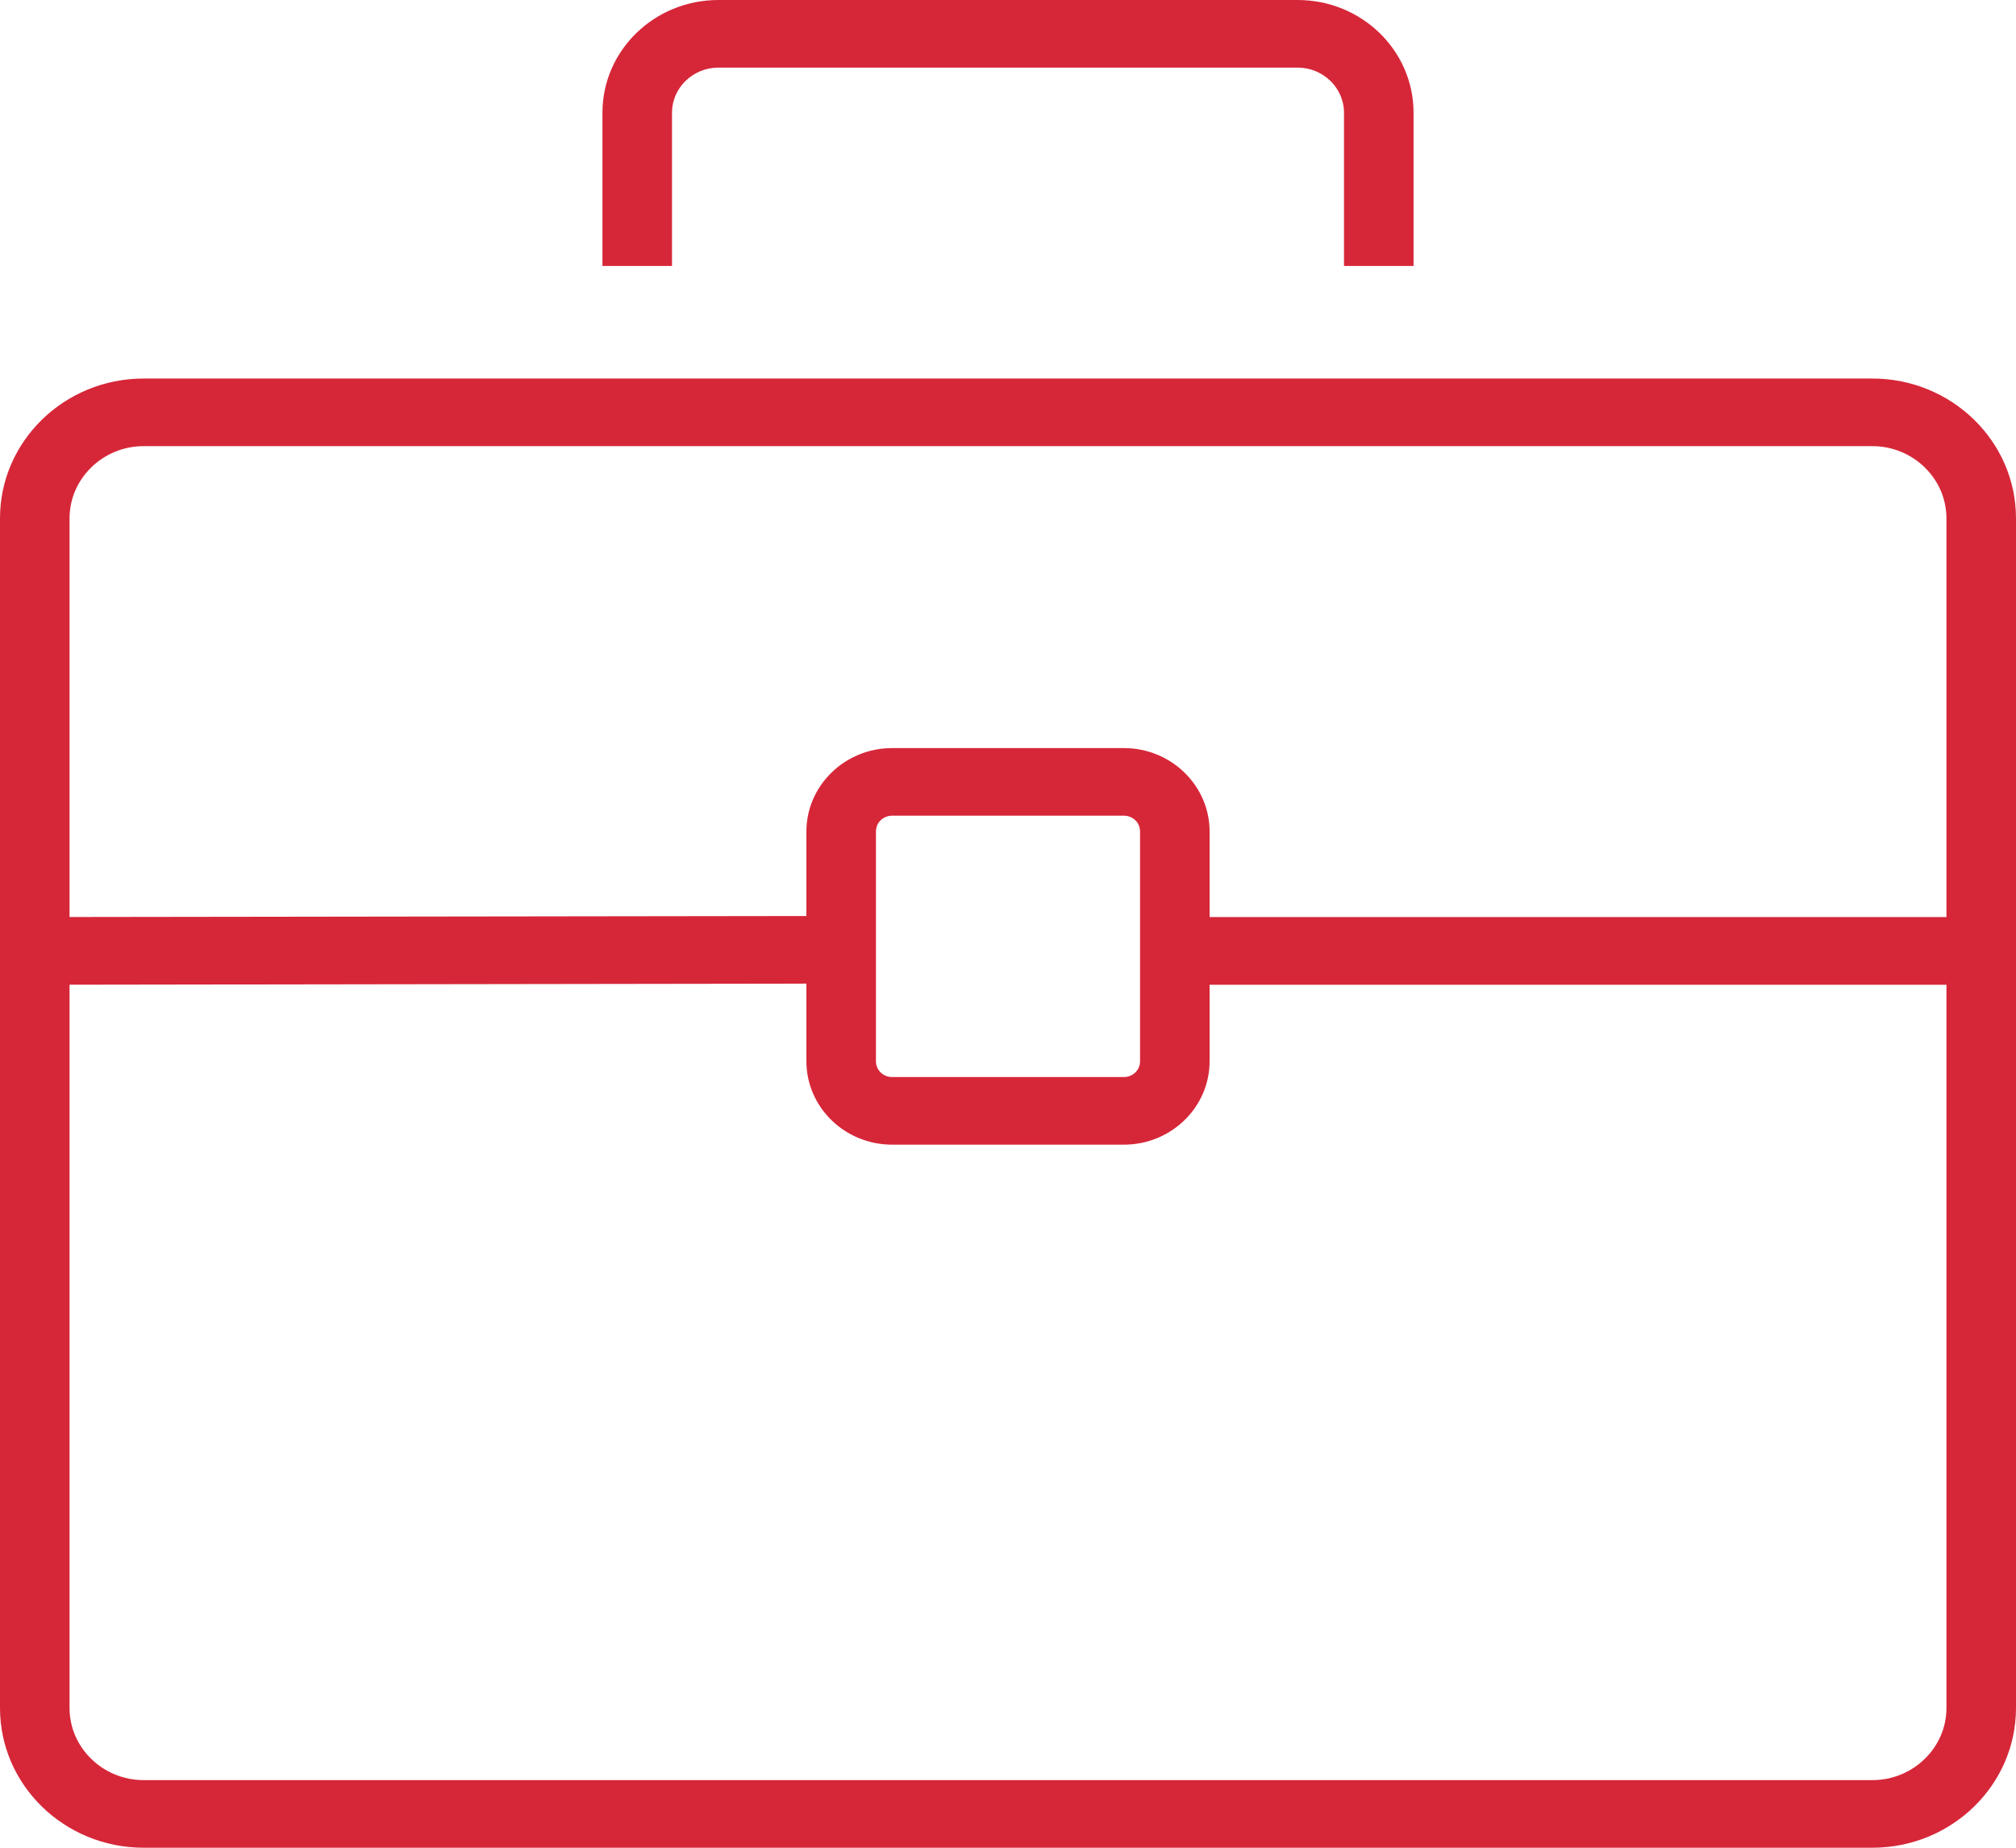
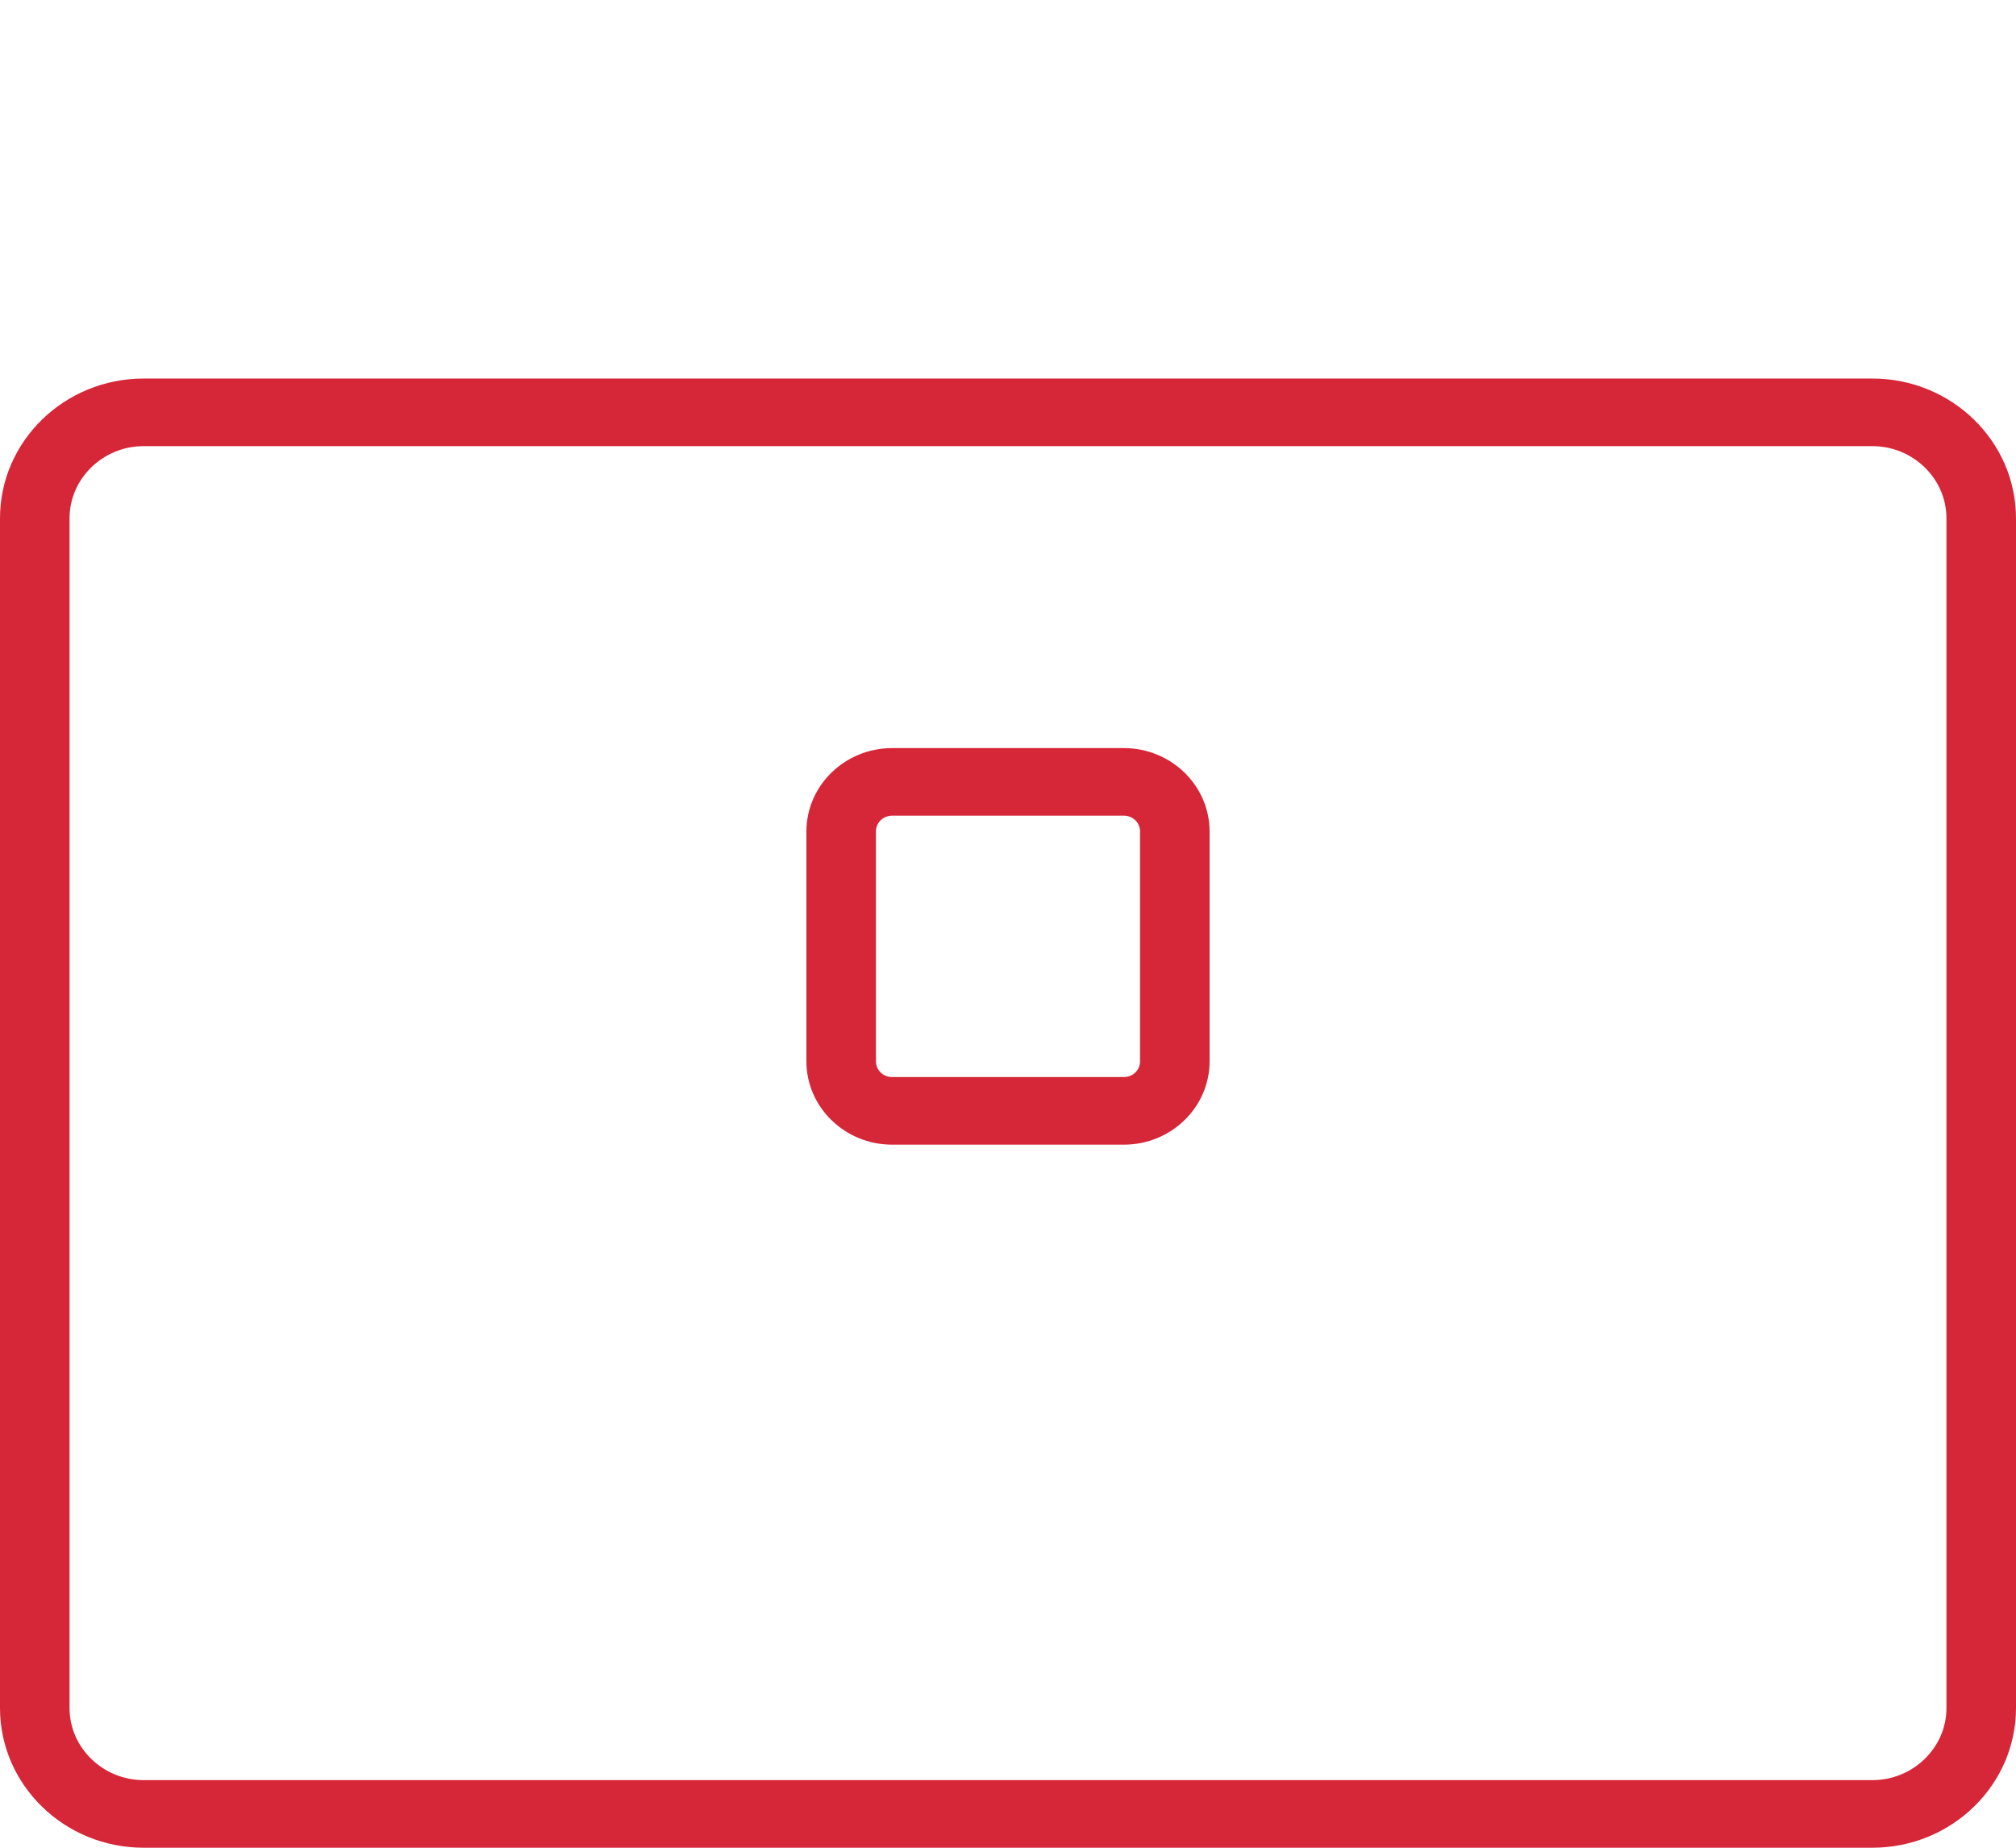
<svg xmlns="http://www.w3.org/2000/svg" width="24" height="22" viewBox="0 0 24 22" fill="none">
-   <path d="M16.828 3.167H16V1.342C16 1.047 15.752 0.805 15.448 0.805H8.552C8.248 0.805 8 1.047 8 1.342V3.167H7.172V1.342C7.172 0.601 7.79 0 8.552 0H15.448C16.21 0 16.828 0.601 16.828 1.342V3.167Z" fill="#D62739" />
  <path d="M13.379 13.629H10.621C10.058 13.629 9.6 13.184 9.6 12.636V9.9C9.6 9.353 10.058 8.907 10.621 8.907H13.379C13.942 8.907 14.4 9.353 14.4 9.9V12.636C14.4 13.184 13.942 13.629 13.379 13.629ZM10.621 9.712C10.513 9.712 10.428 9.795 10.428 9.9V12.636C10.428 12.741 10.513 12.824 10.621 12.824H13.379C13.487 12.824 13.572 12.741 13.572 12.636V9.9C13.572 9.795 13.487 9.712 13.379 9.712H10.621Z" fill="#D62739" />
-   <path d="M23.586 10.919H13.986V11.725H23.586V10.919Z" fill="#D62739" />
-   <path d="M10.016 11.711L10.015 10.906L0.415 10.919L0.416 11.725L10.016 11.711Z" fill="#D62739" />
  <path d="M22.29 22H1.71C0.767 22 0 21.254 0 20.337V6.171C0 5.253 0.767 4.507 1.71 4.507H22.29C23.233 4.507 24 5.253 24 6.171V20.337C24 21.254 23.233 22 22.29 22ZM1.71 5.312C1.225 5.312 0.828 5.699 0.828 6.171V20.337C0.828 20.809 1.225 21.195 1.71 21.195H22.29C22.775 21.195 23.172 20.809 23.172 20.337V6.171C23.172 5.699 22.775 5.312 22.29 5.312H1.71Z" fill="#D62739" />
</svg>